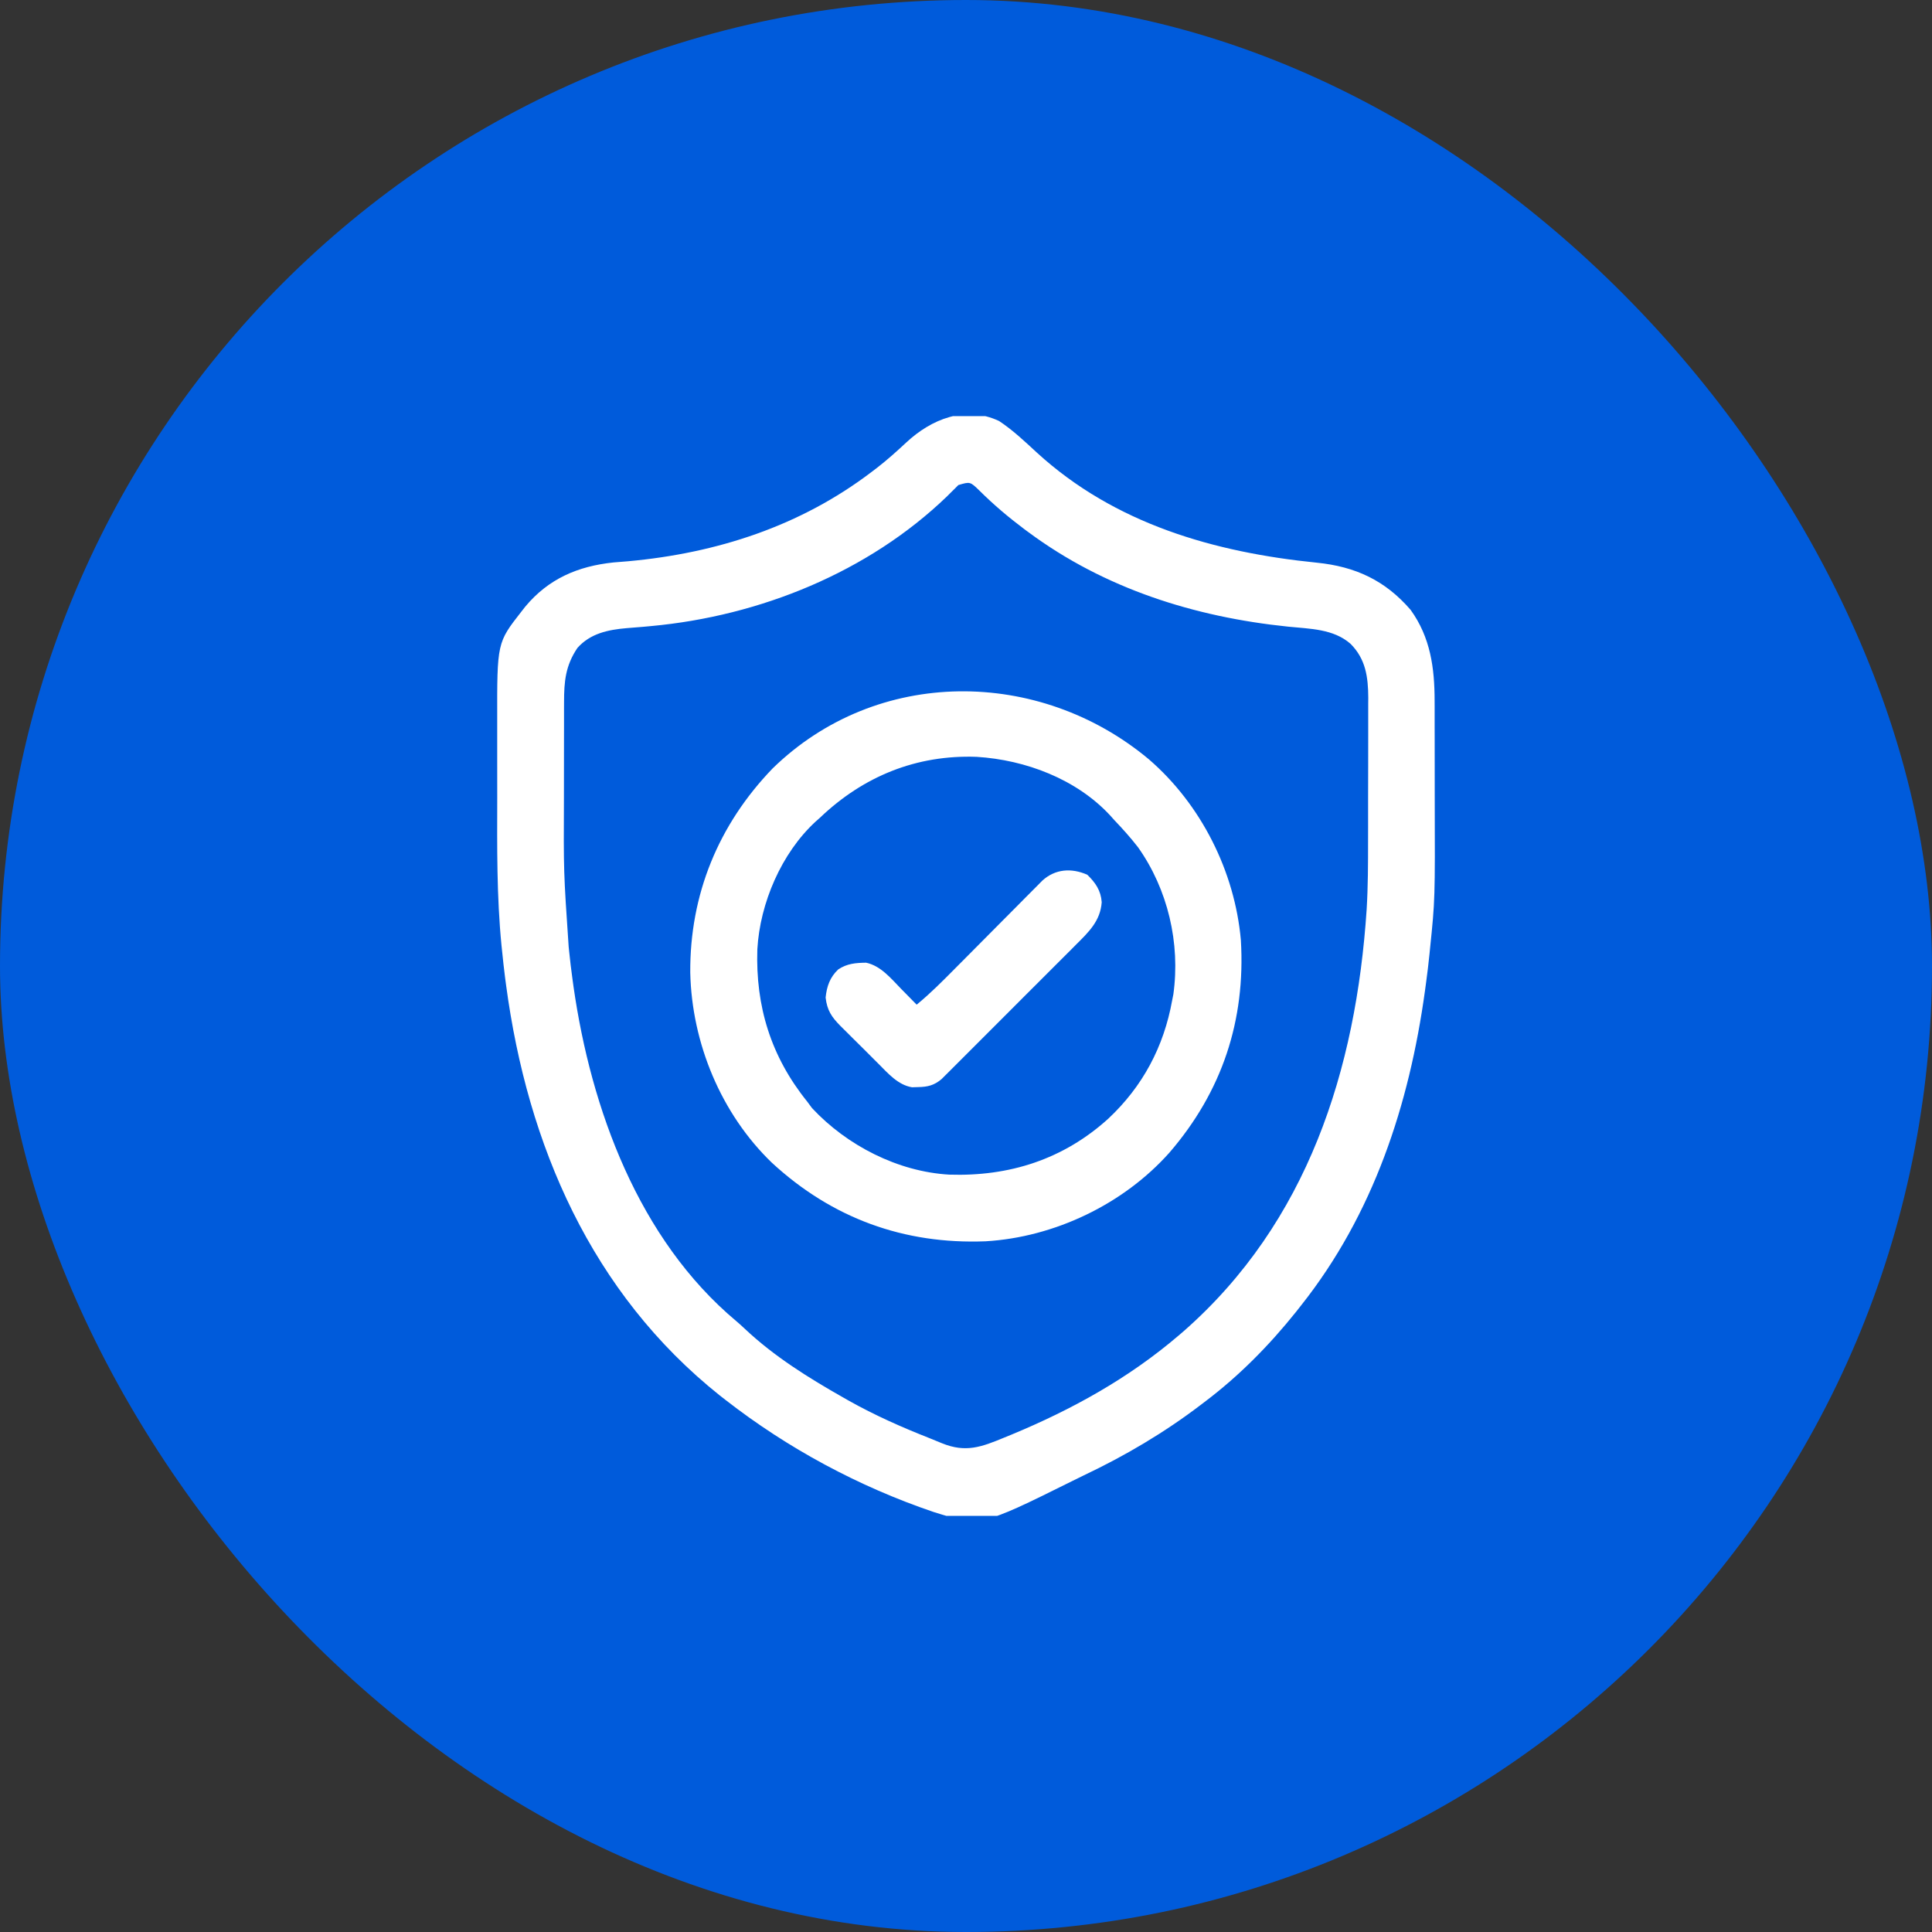
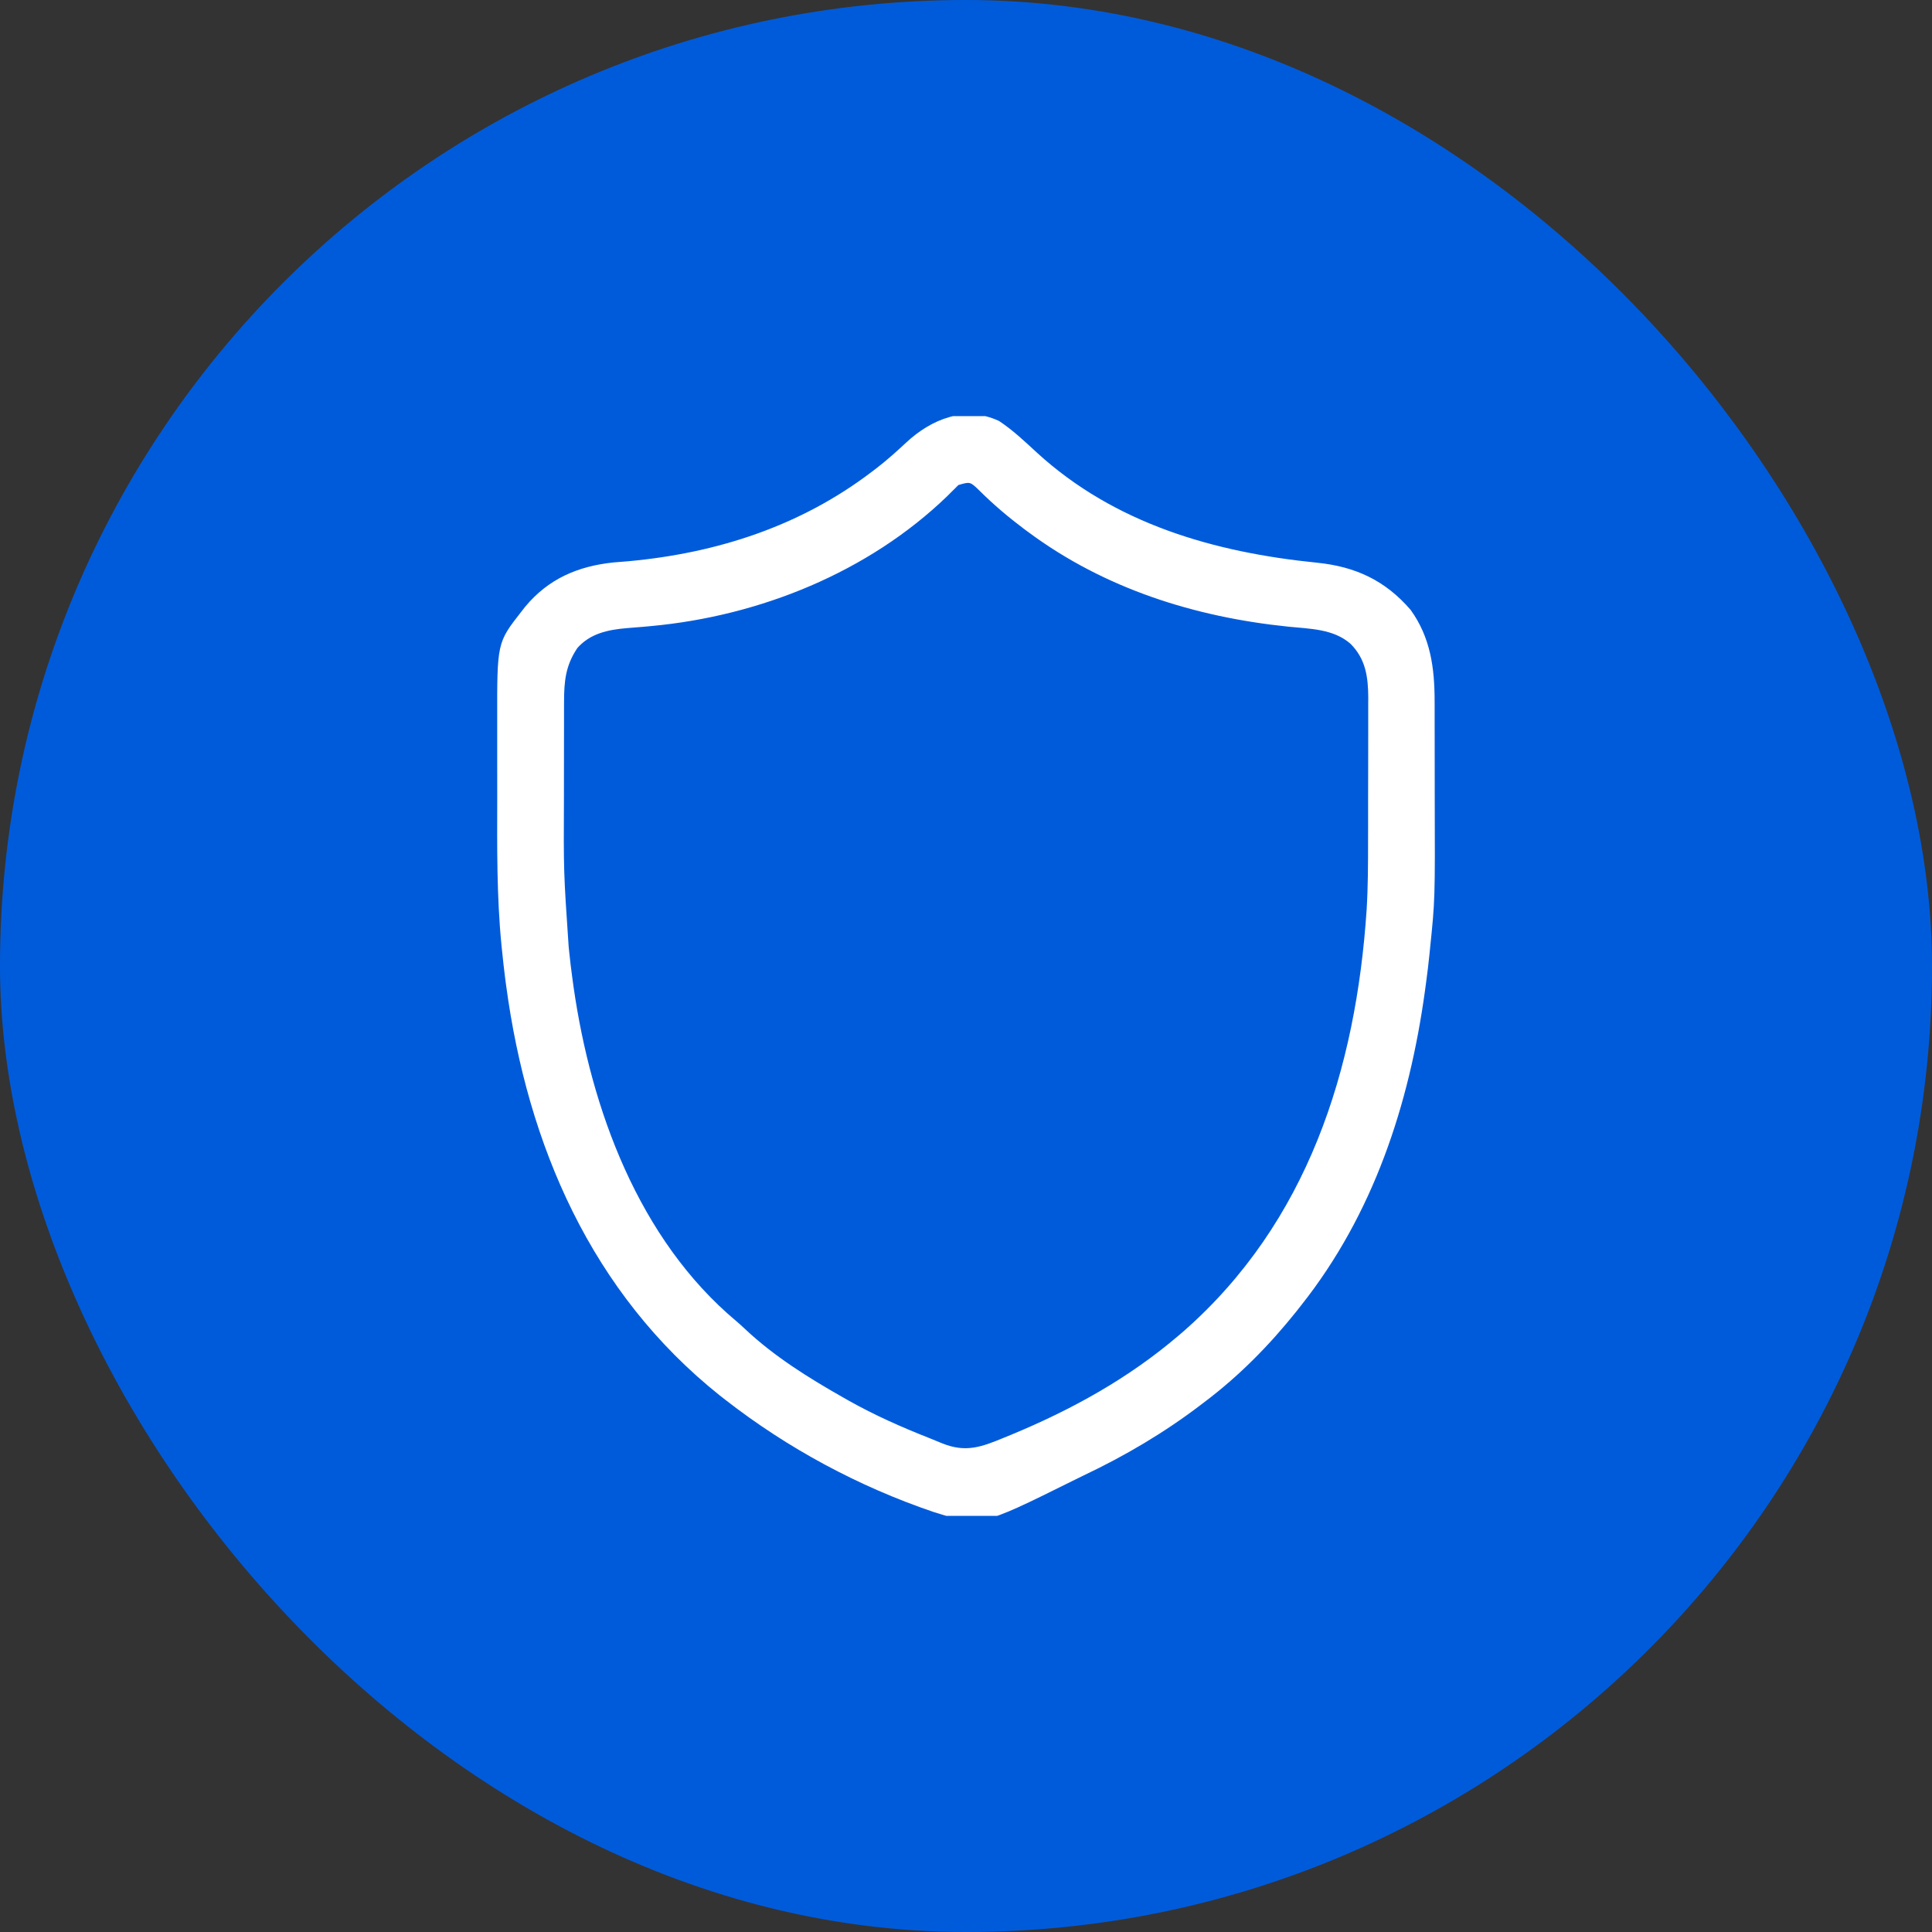
<svg xmlns="http://www.w3.org/2000/svg" width="65" height="65" viewBox="0 0 65 65" fill="none">
  <rect x="0" y="0" width="65" height="65" fill="#333333" stroke="none" />
  <rect width="65" height="65" rx="32.5" fill="#005BDB" />
  <g clip-path="url(#clip0_2078_1497)">
    <path d="M33.612 14.164C34.075 14.469 34.479 14.854 34.886 15.229C37.506 17.625 40.848 18.583 44.306 18.931C45.599 19.062 46.603 19.525 47.46 20.52C48.127 21.445 48.266 22.476 48.266 23.582C48.266 23.68 48.266 23.68 48.267 23.78C48.267 23.994 48.267 24.208 48.267 24.422C48.268 24.573 48.268 24.724 48.268 24.875C48.269 25.192 48.269 25.51 48.269 25.827C48.269 26.148 48.269 26.469 48.27 26.791C48.281 30.269 48.281 30.269 48.111 31.922C48.102 32.008 48.102 32.008 48.094 32.095C48.062 32.414 48.023 32.733 47.98 33.051C47.967 33.144 47.955 33.236 47.942 33.332C47.413 37.17 46.205 40.854 43.775 43.918C43.719 43.989 43.663 44.06 43.606 44.133C42.704 45.261 41.679 46.301 40.523 47.17C40.48 47.203 40.437 47.235 40.393 47.269C39.175 48.198 37.851 48.979 36.467 49.635C36.329 49.7 36.193 49.769 36.056 49.837C32.986 51.361 32.986 51.361 31.409 50.869C28.893 50.015 26.503 48.731 24.408 47.098C24.344 47.048 24.281 46.999 24.215 46.948C19.898 43.502 17.749 38.531 17.027 33.146C17.016 33.062 17.005 32.978 16.993 32.891C16.955 32.593 16.922 32.294 16.892 31.994C16.886 31.931 16.879 31.869 16.872 31.804C16.71 30.155 16.725 28.503 16.729 26.848C16.729 26.444 16.729 26.041 16.728 25.637C16.727 25.322 16.728 25.007 16.728 24.692C16.728 24.543 16.728 24.394 16.728 24.245C16.723 21.623 16.723 21.623 17.542 20.576C17.585 20.521 17.628 20.467 17.672 20.41C18.451 19.474 19.439 19.049 20.638 18.923C20.806 18.909 20.974 18.895 21.142 18.882C24.116 18.61 26.93 17.701 29.322 15.879C29.385 15.831 29.449 15.783 29.514 15.733C29.855 15.468 30.172 15.184 30.487 14.89C31.332 14.102 32.479 13.631 33.612 14.164ZM32.243 16.319C32.206 16.356 32.17 16.393 32.132 16.431C32.09 16.472 32.048 16.514 32.005 16.556C31.938 16.623 31.938 16.623 31.869 16.692C29.213 19.255 25.559 20.726 21.911 21.063C21.771 21.076 21.771 21.076 21.629 21.089C21.448 21.105 21.266 21.12 21.085 21.133C20.46 21.186 19.859 21.311 19.426 21.8C19.025 22.395 18.977 22.926 18.977 23.624C18.977 23.689 18.977 23.753 18.976 23.82C18.976 24.033 18.976 24.246 18.976 24.459C18.975 24.61 18.975 24.76 18.975 24.91C18.974 25.225 18.974 25.541 18.974 25.856C18.974 26.176 18.974 26.495 18.973 26.815C18.961 29.336 18.961 29.336 19.132 31.85C19.138 31.904 19.143 31.959 19.149 32.015C19.18 32.321 19.217 32.625 19.259 32.929C19.277 33.063 19.277 33.063 19.296 33.199C19.885 37.311 21.485 41.694 24.767 44.444C24.869 44.53 24.967 44.619 25.064 44.711C26.051 45.64 27.208 46.36 28.382 47.025C28.438 47.057 28.494 47.089 28.552 47.122C29.432 47.616 30.346 48.021 31.286 48.391C31.423 48.445 31.56 48.501 31.695 48.558C32.489 48.88 33.016 48.686 33.784 48.367C33.863 48.334 33.942 48.302 34.024 48.269C36.067 47.422 37.97 46.371 39.656 44.93C39.711 44.882 39.767 44.834 39.825 44.785C43.986 41.129 45.623 36.004 45.98 30.59C46.026 29.823 46.027 29.055 46.027 28.286C46.027 28.134 46.028 27.982 46.028 27.83C46.028 27.514 46.028 27.198 46.028 26.881C46.028 26.478 46.029 26.074 46.031 25.67C46.031 25.357 46.032 25.044 46.032 24.731C46.032 24.582 46.032 24.433 46.032 24.285C46.033 24.076 46.033 23.868 46.032 23.66C46.033 23.6 46.033 23.54 46.034 23.477C46.03 22.776 45.949 22.173 45.437 21.66C44.86 21.154 44.07 21.158 43.339 21.083C40.189 20.759 37.16 19.803 34.597 17.902C34.553 17.87 34.509 17.837 34.464 17.804C33.93 17.404 33.428 16.979 32.954 16.508C32.639 16.202 32.639 16.202 32.243 16.319Z" fill="white" />
-     <path d="M38.65 25.544C40.409 27.061 41.544 29.321 41.748 31.633C41.908 34.335 41.115 36.725 39.343 38.78C37.797 40.515 35.478 41.625 33.16 41.762C30.415 41.869 27.996 40.989 25.969 39.119C24.255 37.466 23.276 35.09 23.223 32.724C23.205 30.099 24.169 27.745 25.995 25.852C29.503 22.429 34.963 22.465 38.65 25.544ZM27.584 27.514C27.536 27.557 27.487 27.601 27.436 27.645C26.288 28.706 25.569 30.386 25.48 31.936C25.417 33.859 25.939 35.547 27.151 37.053C27.207 37.129 27.264 37.205 27.322 37.283C28.495 38.54 30.208 39.419 31.934 39.519C33.956 39.585 35.774 39.008 37.289 37.635C38.444 36.552 39.156 35.217 39.436 33.656C39.456 33.556 39.456 33.556 39.476 33.455C39.716 31.735 39.292 29.922 38.287 28.504C38.036 28.181 37.767 27.881 37.485 27.586C37.42 27.513 37.42 27.513 37.353 27.438C36.22 26.212 34.502 25.565 32.861 25.463C30.831 25.389 29.046 26.117 27.584 27.514Z" fill="white" />
-     <path d="M36.58 29.429C36.856 29.697 37.039 29.962 37.066 30.354C37.022 30.986 36.623 31.363 36.194 31.789C36.144 31.839 36.095 31.889 36.044 31.941C35.88 32.104 35.717 32.268 35.553 32.431C35.439 32.545 35.325 32.659 35.211 32.773C34.972 33.012 34.734 33.25 34.495 33.488C34.189 33.794 33.883 34.1 33.578 34.406C33.343 34.641 33.108 34.877 32.872 35.112C32.76 35.224 32.647 35.337 32.534 35.45C32.377 35.608 32.219 35.765 32.062 35.922C31.992 35.992 31.992 35.992 31.921 36.063C31.878 36.106 31.834 36.149 31.79 36.193C31.753 36.23 31.715 36.267 31.677 36.306C31.426 36.517 31.209 36.569 30.885 36.574C30.819 36.576 30.753 36.578 30.684 36.58C30.212 36.504 29.874 36.109 29.549 35.784C29.481 35.716 29.481 35.716 29.411 35.647C29.315 35.551 29.22 35.456 29.125 35.36C28.979 35.215 28.832 35.07 28.686 34.925C28.592 34.832 28.499 34.739 28.406 34.646C28.363 34.603 28.319 34.559 28.274 34.515C27.978 34.216 27.826 33.989 27.777 33.561C27.816 33.186 27.921 32.88 28.2 32.616C28.497 32.417 28.788 32.394 29.139 32.389C29.638 32.494 29.983 32.927 30.325 33.277C30.375 33.327 30.424 33.378 30.475 33.429C30.597 33.553 30.718 33.677 30.84 33.801C31.293 33.43 31.701 33.019 32.113 32.603C32.24 32.474 32.368 32.345 32.497 32.217C32.86 31.851 33.224 31.485 33.587 31.119C33.809 30.894 34.033 30.67 34.256 30.446C34.341 30.36 34.425 30.275 34.51 30.189C34.628 30.07 34.746 29.951 34.865 29.833C34.932 29.765 34.999 29.697 35.068 29.627C35.503 29.233 36.045 29.195 36.58 29.429Z" fill="white" />
  </g>
  <defs>
    <clipPath id="clip0_2078_1497">
      <rect width="37" height="37" fill="white" transform="translate(14 14)" />
    </clipPath>
  </defs>
</svg>